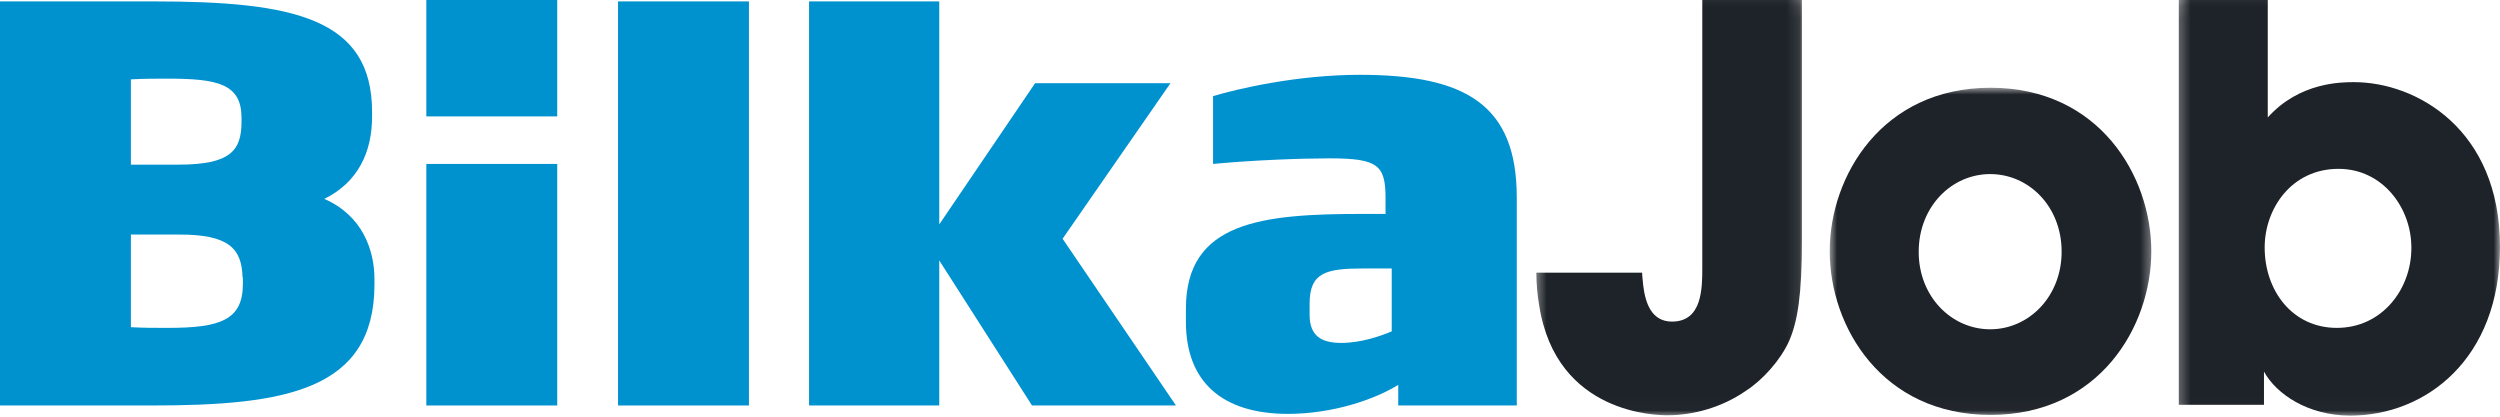
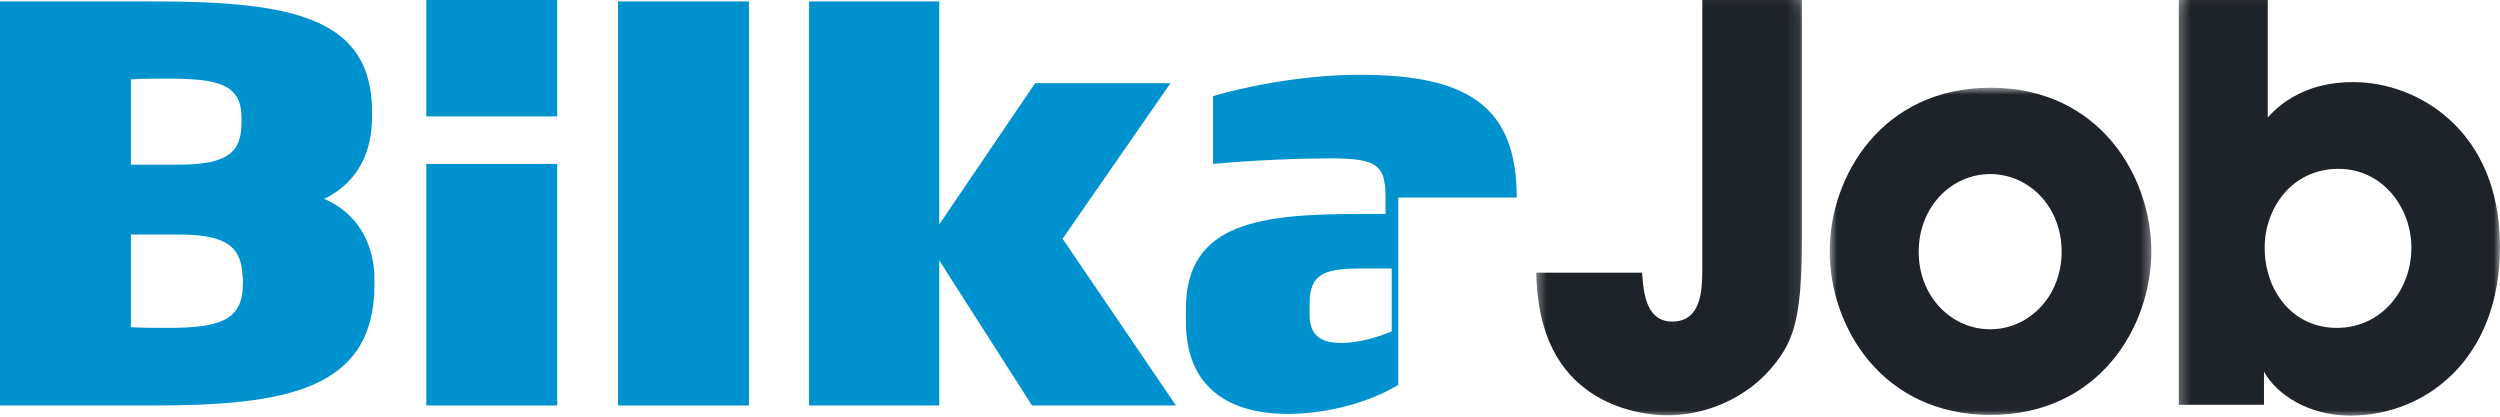
<svg xmlns="http://www.w3.org/2000/svg" width="198" height="33" viewBox="0 0 198 33" fill="none">
  <g clip-path="url(#clip0_1640_1968)">
    <mask id="mask0_1640_1968" style="mask-type:alpha" maskUnits="userSpaceOnUse" x="1" y="0" width="30" height="33">
      <path d="M30.882 0.415H1.115V32.862H30.882V0.415Z" fill="black" />
      <path d="M30.882 0.415H1.115V32.862H30.882V0.415Z" fill="white" />
    </mask>
    <g mask="url(#mask0_1640_1968)">
</g>
    <mask id="mask1_1640_1968" style="mask-type:alpha" maskUnits="userSpaceOnUse" x="50" y="0" width="11" height="33">
      <path d="M60.839 0.332H50.881V33H60.839V0.332Z" fill="black" />
      <path d="M60.839 0.332H50.881V33H60.839V0.332Z" fill="white" />
    </mask>
    <g mask="url(#mask1_1640_1968)">
</g>
    <mask id="mask2_1640_1968" style="mask-type:alpha" maskUnits="userSpaceOnUse" x="35" y="13" width="11" height="20">
      <path d="M45.357 13.842H35.399V33H45.357V13.842Z" fill="black" />
      <path d="M45.357 13.842H35.399V33H45.357V13.842Z" fill="white" />
    </mask>
    <g mask="url(#mask2_1640_1968)">
</g>
    <mask id="mask3_1640_1968" style="mask-type:alpha" maskUnits="userSpaceOnUse" x="65" y="0" width="30" height="33">
-       <path d="M94.034 0.332H65.274V33H94.034V0.332Z" fill="black" />
      <path d="M94.034 0.332H65.274V33H94.034V0.332Z" fill="white" />
    </mask>
    <g mask="url(#mask3_1640_1968)">
</g>
    <mask id="mask4_1640_1968" style="mask-type:alpha" maskUnits="userSpaceOnUse" x="95" y="5" width="27" height="28">
      <path d="M121.679 5.842H95.123V32.889H121.679V5.842Z" fill="black" />
      <path d="M121.679 5.842H95.123V32.889H121.679V5.842Z" fill="white" />
    </mask>
    <g mask="url(#mask4_1640_1968)">
</g>
    <mask id="mask5_1640_1968" style="mask-type:alpha" maskUnits="userSpaceOnUse" x="35" y="0" width="11" height="10">
      <path d="M45.357 0.332H35.399V9.357H45.357V0.332Z" fill="black" />
-       <path d="M45.357 0.332H35.399V9.357H45.357V0.332Z" fill="white" />
    </mask>
    <g mask="url(#mask5_1640_1968)">
</g>
    <mask id="mask6_1640_1968" style="mask-type:alpha" maskUnits="userSpaceOnUse" x="121" y="-1" width="22" height="34">
      <path d="M142.684 -0.914H121.679V32.889H142.684V-0.914Z" fill="black" />
      <path d="M142.684 0.332H121.679V32.889H142.684V0.332Z" fill="white" />
    </mask>
    <g mask="url(#mask6_1640_1968)">
      <path fill-rule="evenodd" clip-rule="evenodd" d="M142.711 19.102C142.711 23.283 142.385 25.414 141.705 26.992C141.024 28.515 139.609 30.093 138.276 30.951C136.399 32.252 134.14 32.889 132.073 32.889C131.365 32.889 123.23 32.889 121.896 24.141C121.76 23.338 121.679 22.48 121.679 21.594H130.059C130.059 21.898 130.113 22.231 130.141 22.59C130.304 23.947 130.767 25.47 132.426 25.47C133.623 25.47 134.222 24.805 134.521 23.947C134.821 23.061 134.821 22.009 134.821 21.262V-0.886H142.711V19.102Z" fill="#1E2329" />
    </g>
    <mask id="mask7_1640_1968" style="mask-type:alpha" maskUnits="userSpaceOnUse" x="144" y="6" width="27" height="27">
      <path d="M170.355 6.949H144.915V32.861H170.355V6.949Z" fill="black" />
      <path d="M170.355 6.949H144.915V32.861H170.355V6.949Z" fill="white" />
    </mask>
    <g mask="url(#mask7_1640_1968)">
      <path fill-rule="evenodd" clip-rule="evenodd" d="M151.962 19.96C151.962 23.476 154.547 26.079 157.622 26.079C160.696 26.079 163.281 23.476 163.281 19.933C163.281 16.361 160.696 13.787 157.622 13.787C154.547 13.787 151.962 16.389 151.962 19.933V19.96ZM144.915 19.877C144.915 13.953 149.051 6.949 157.649 6.949C166.247 6.949 170.383 13.925 170.383 19.905C170.383 25.885 166.247 32.861 157.649 32.861C149.051 32.861 144.915 25.885 144.915 19.905V19.877Z" fill="#1E2329" />
    </g>
    <mask id="mask8_1640_1968" style="mask-type:alpha" maskUnits="userSpaceOnUse" x="172" y="-1" width="26" height="34">
      <path d="M198 -0.914H172.56V32.889H198V-0.914Z" fill="black" />
      <path d="M198 0.332H172.56V32.889H198V0.332Z" fill="white" />
    </mask>
    <g mask="url(#mask8_1640_1968)">
      <path fill-rule="evenodd" clip-rule="evenodd" d="M190.98 19.601C190.98 16.445 188.695 13.372 185.212 13.372C181.484 13.372 179.362 16.528 179.362 19.601C179.362 23.034 181.566 25.968 185.076 25.968C188.667 25.968 190.98 22.895 190.98 19.656V19.601ZM172.56 -0.914H179.607V7.419V9.302C182.11 6.506 185.457 6.506 186.436 6.506C191.361 6.506 198 10.216 198 19.545C198 28.46 192.096 32.917 186.137 32.917C182.817 32.917 180.287 31.228 179.307 29.429V32.059H172.56V-0.914Z" fill="#1E2329" />
    </g>
    <path d="M19.21 21.982C19.155 19.656 18.094 18.576 14.203 18.576H10.367V25.913C11.401 25.968 12.135 25.968 13.278 25.968C17.441 25.968 19.237 25.359 19.237 22.48V21.982H19.21ZM19.128 9.33C19.128 6.644 17.25 6.229 13.278 6.229C12.244 6.229 11.455 6.229 10.367 6.285V13.04H14.121C18.257 13.04 19.128 11.932 19.128 9.634V9.33ZM12.054 32.114C8.163 32.114 0 32.114 0 32.114V0.111H12.162C23.264 0.111 29.467 1.44 29.467 8.859V9.247C29.467 12.015 28.379 14.424 25.685 15.753C28.678 17.054 29.658 19.767 29.658 22.12V22.563C29.631 30.896 22.638 32.114 12.054 32.114Z" fill="#0091CF" />
    <path d="M59.316 0.111H48.949V32.114H59.316V0.111Z" fill="#0091CF" />
    <path d="M44.133 12.984H33.766V32.114H44.133V12.984Z" fill="#0091CF" />
    <path d="M81.736 32.114L74.389 20.625V32.114H64.077V0.111H74.389V17.774L81.981 6.589H92.701L84.157 18.909L93.136 32.114H81.736Z" fill="#0091CF" />
-     <path d="M110.197 21.262H107.993C105.054 21.262 103.721 21.566 103.721 24.03V24.944C103.721 26.66 104.728 27.159 106.224 27.159C107.857 27.159 109.435 26.577 110.224 26.245V21.262H110.197ZM110.741 32.114V30.481C108.863 31.643 105.544 32.779 102.007 32.779C96.755 32.779 93.925 30.204 93.925 25.497V24.445C93.925 17.552 99.939 16.943 107.911 16.943H109.734V15.669C109.734 13.067 109.108 12.541 105.299 12.541C103.095 12.541 99.258 12.68 96.075 12.984V7.613C98.007 7.032 102.741 5.925 107.693 5.925C116.101 5.925 120.128 8.305 120.128 15.642V32.114H110.741Z" fill="#0091CF" />
+     <path d="M110.197 21.262H107.993C105.054 21.262 103.721 21.566 103.721 24.03V24.944C103.721 26.66 104.728 27.159 106.224 27.159C107.857 27.159 109.435 26.577 110.224 26.245V21.262H110.197ZM110.741 32.114V30.481C108.863 31.643 105.544 32.779 102.007 32.779C96.755 32.779 93.925 30.204 93.925 25.497V24.445C93.925 17.552 99.939 16.943 107.911 16.943H109.734V15.669C109.734 13.067 109.108 12.541 105.299 12.541C103.095 12.541 99.258 12.68 96.075 12.984V7.613C98.007 7.032 102.741 5.925 107.693 5.925C116.101 5.925 120.128 8.305 120.128 15.642H110.741Z" fill="#0091CF" />
    <path d="M44.133 0H33.766V9.219H44.133V0Z" fill="#0091CF" />
  </g>
  <defs>
    <clipPath id="clip0_1640_1968">
      <rect width="198" height="33" fill="white" />
    </clipPath>
  </defs>
</svg>